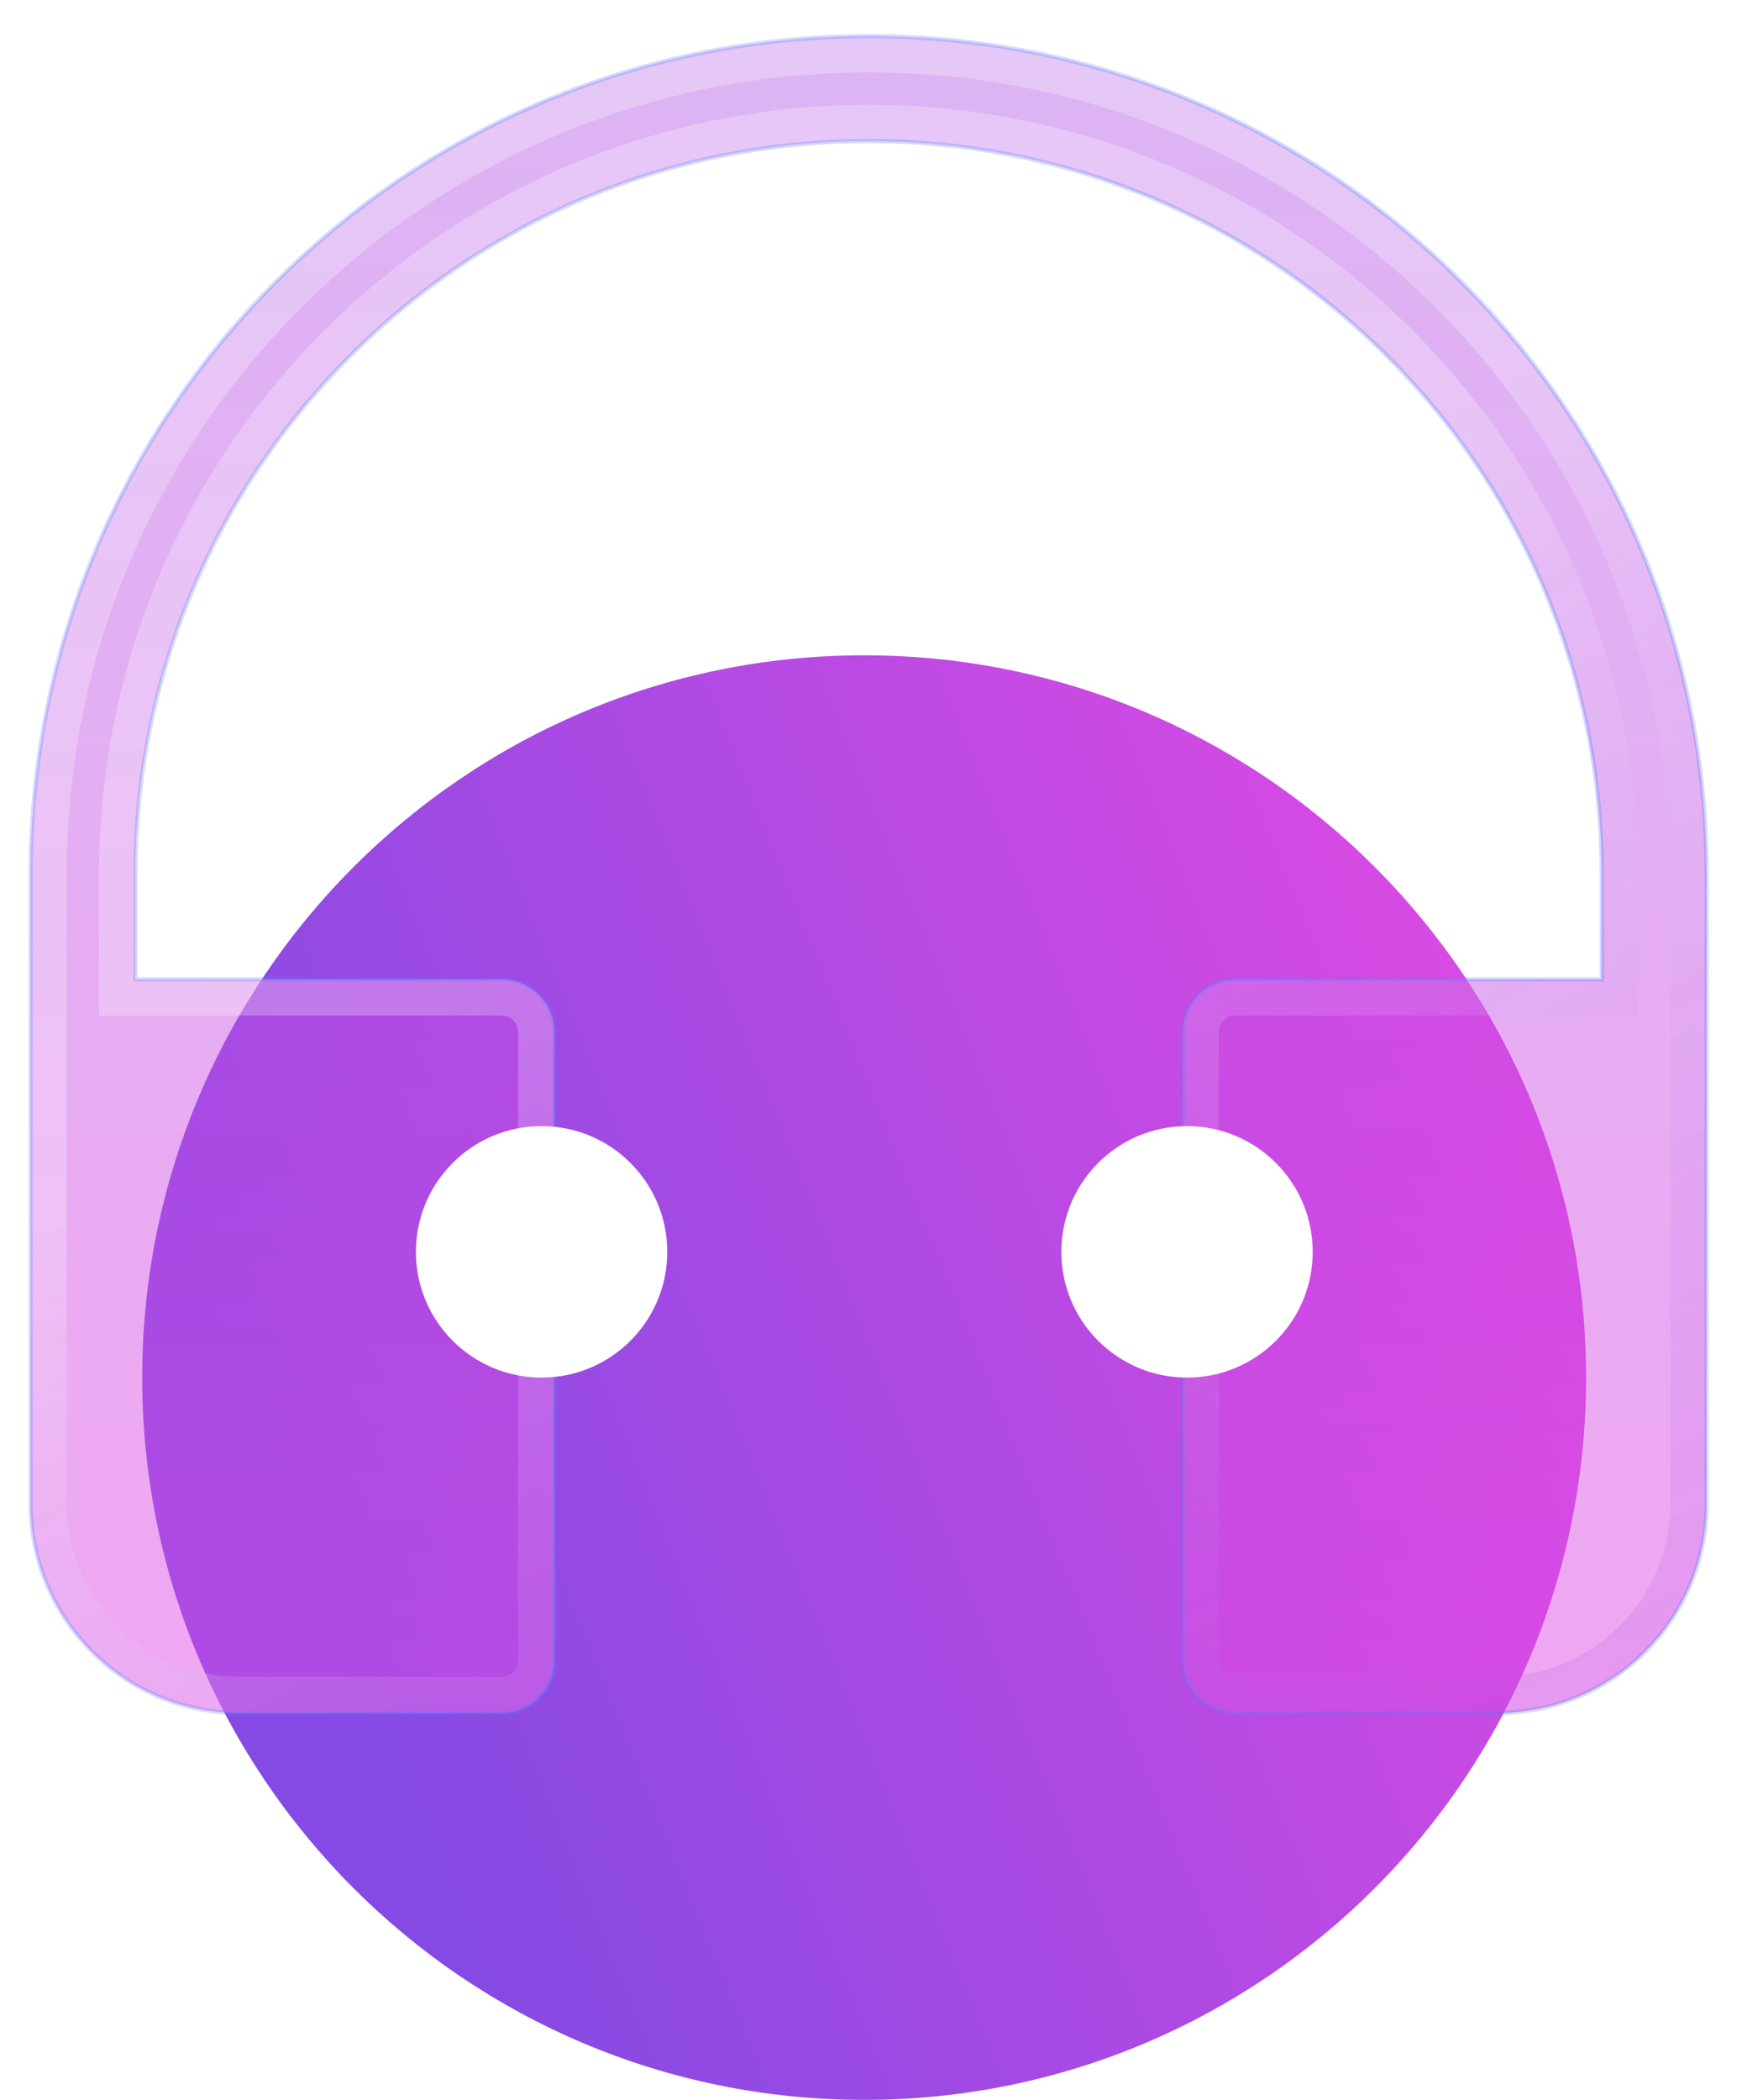
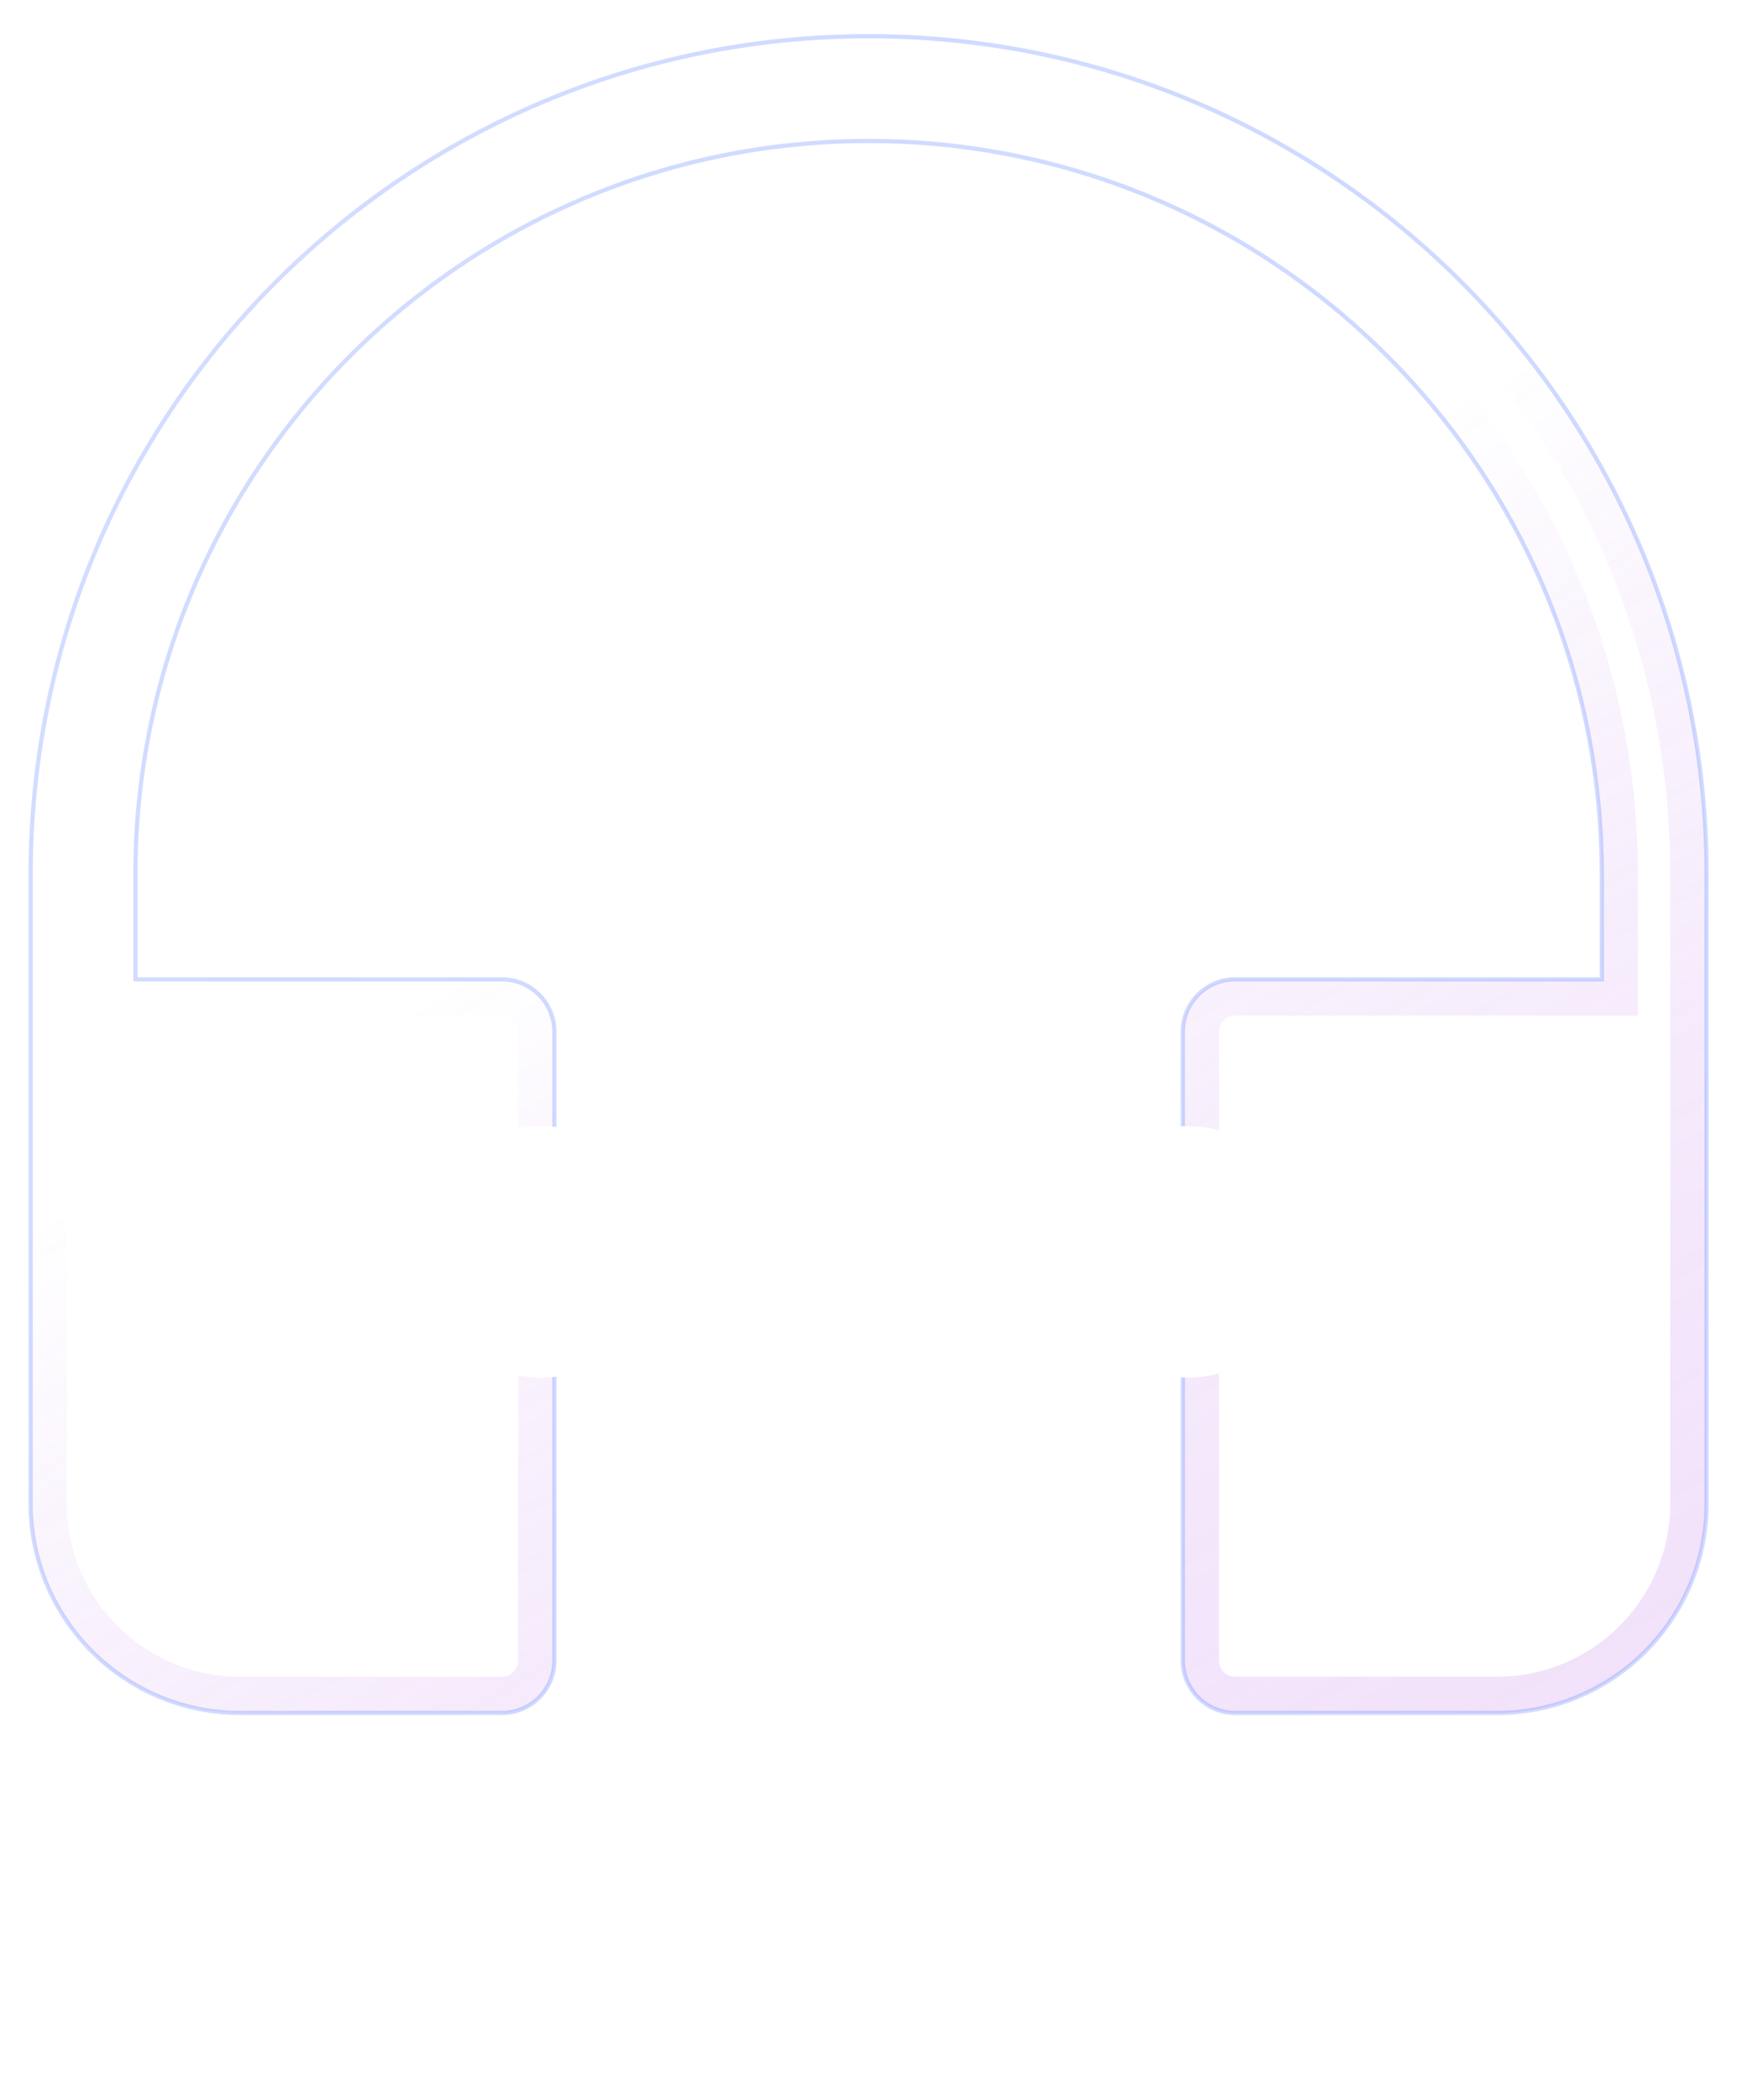
<svg xmlns="http://www.w3.org/2000/svg" width="48" height="58" viewBox="0 0 48 58" fill="none">
-   <path d="M43.83 38.05C43.83 49.068 34.898 58 23.88 58C12.862 58 3.93 49.068 3.93 38.05C3.93 27.032 12.862 18.1 23.88 18.1C34.898 18.1 43.83 27.032 43.83 38.05Z" fill="url(#paint0_linear_5038_943)" />
  <g filter="url(#filter0_bi_5038_943)">
-     <path d="M3.738 24.156C3.738 12.966 12.81 3.895 24 3.895C35.19 3.895 44.262 12.966 44.262 24.156V27.051H34.131C33.332 27.051 32.684 27.699 32.684 28.498V45.865C32.684 46.664 33.332 47.312 34.131 47.312H41.367C44.564 47.312 47.156 44.721 47.156 41.523V24.156C47.156 11.367 36.789 1 24 1C11.211 1 0.844 11.367 0.844 24.156V41.523C0.844 44.721 3.436 47.312 6.633 47.312H13.869C14.668 47.312 15.316 46.664 15.316 45.865V28.498C15.316 27.699 14.668 27.051 13.869 27.051H3.738V24.156Z" fill="url(#paint1_linear_5038_943)" />
    <path d="M44.262 27.551H44.762V27.051V24.156C44.762 12.69 35.466 3.395 24 3.395C12.534 3.395 3.238 12.69 3.238 24.156V27.051V27.551H3.738H13.869C14.392 27.551 14.816 27.975 14.816 28.498V45.865C14.816 46.388 14.392 46.812 13.869 46.812H6.633C3.712 46.812 1.344 44.444 1.344 41.523V24.156C1.344 11.643 11.487 1.5 24 1.5C36.513 1.5 46.656 11.643 46.656 24.156V41.523C46.656 44.444 44.288 46.812 41.367 46.812H34.131C33.608 46.812 33.184 46.388 33.184 45.865V28.498C33.184 27.975 33.608 27.551 34.131 27.551H44.262Z" stroke="url(#paint2_linear_5038_943)" />
  </g>
  <g filter="url(#filter1_b_5038_943)">
    <path fill-rule="evenodd" clip-rule="evenodd" d="M0.789 24.156C0.789 11.335 11.182 0.942 24.003 0.942C36.824 0.942 47.217 11.335 47.217 24.156V41.523C47.217 44.752 44.6 47.37 41.37 47.37H34.134C33.303 47.37 32.629 46.696 32.629 45.865V28.498C32.629 27.667 33.303 26.993 34.134 26.993H44.207V24.156C44.207 12.998 35.161 3.952 24.003 3.952C12.845 3.952 3.799 12.998 3.799 24.156V26.993H13.872C14.704 26.993 15.377 27.667 15.377 28.498V45.865C15.377 46.696 14.704 47.37 13.872 47.37H6.636C3.407 47.37 0.789 44.752 0.789 41.523V24.156ZM24.003 1.058C11.246 1.058 0.905 11.399 0.905 24.156V41.523C0.905 44.688 3.471 47.254 6.636 47.254H13.872C14.64 47.254 15.262 46.632 15.262 45.865V28.498C15.262 27.73 14.64 27.108 13.872 27.108H3.684V24.156C3.684 12.934 12.781 3.836 24.003 3.836C35.225 3.836 44.323 12.934 44.323 24.156V27.108H34.134C33.367 27.108 32.745 27.73 32.745 28.498V45.865C32.745 46.632 33.367 47.254 34.134 47.254H41.37C44.536 47.254 47.102 44.688 47.102 41.523V24.156C47.102 11.399 36.76 1.058 24.003 1.058Z" fill="url(#paint3_linear_5038_943)" fill-opacity="0.3" />
  </g>
  <ellipse cx="14.966" cy="34.577" rx="3.473" ry="3.473" fill="white" />
  <ellipse cx="32.802" cy="34.577" rx="3.473" ry="3.473" fill="white" />
  <defs>
    <filter id="filter0_bi_5038_943" x="-4.156" y="-4" width="56.312" height="56.312" filterUnits="userSpaceOnUse" color-interpolation-filters="sRGB">
      <feFlood flood-opacity="0" result="BackgroundImageFix" />
      <feGaussianBlur in="BackgroundImageFix" stdDeviation="2.5" />
      <feComposite in2="SourceAlpha" operator="in" result="effect1_backgroundBlur_5038_943" />
      <feBlend mode="normal" in="SourceGraphic" in2="effect1_backgroundBlur_5038_943" result="shape" />
      <feColorMatrix in="SourceAlpha" type="matrix" values="0 0 0 0 0 0 0 0 0 0 0 0 0 0 0 0 0 0 127 0" result="hardAlpha" />
      <feOffset />
      <feGaussianBlur stdDeviation="2" />
      <feComposite in2="hardAlpha" operator="arithmetic" k2="-1" k3="1" />
      <feColorMatrix type="matrix" values="0 0 0 0 1 0 0 0 0 1 0 0 0 0 1 0 0 0 0.63 0" />
      <feBlend mode="normal" in2="shape" result="effect2_innerShadow_5038_943" />
    </filter>
    <filter id="filter1_b_5038_943" x="-29.211" y="-29.058" width="106.43" height="106.428" filterUnits="userSpaceOnUse" color-interpolation-filters="sRGB">
      <feFlood flood-opacity="0" result="BackgroundImageFix" />
      <feGaussianBlur in="BackgroundImageFix" stdDeviation="15" />
      <feComposite in2="SourceAlpha" operator="in" result="effect1_backgroundBlur_5038_943" />
      <feBlend mode="normal" in="SourceGraphic" in2="effect1_backgroundBlur_5038_943" result="shape" />
    </filter>
    <linearGradient id="paint0_linear_5038_943" x1="4.003" y1="32.862" x2="41.132" y2="17.819" gradientUnits="userSpaceOnUse">
      <stop stop-color="#844AE3" />
      <stop offset="1" stop-color="#E14AE3" />
    </linearGradient>
    <linearGradient id="paint1_linear_5038_943" x1="24" y1="1" x2="24" y2="48.382" gradientUnits="userSpaceOnUse">
      <stop stop-color="#AB4BE4" stop-opacity="0.42" />
      <stop offset="1" stop-color="#E14BE4" stop-opacity="0.49" />
    </linearGradient>
    <linearGradient id="paint2_linear_5038_943" x1="10.37" y1="9.464" x2="34.962" y2="51.929" gradientUnits="userSpaceOnUse">
      <stop offset="0.331" stop-color="white" stop-opacity="0.26" />
      <stop offset="1" stop-color="#AB4BE4" stop-opacity="0.16" />
    </linearGradient>
    <linearGradient id="paint3_linear_5038_943" x1="5.757" y1="5.225" x2="55.871" y2="31.173" gradientUnits="userSpaceOnUse">
      <stop stop-color="#5A81FF" stop-opacity="0.9" />
      <stop offset="0.447" stop-color="#567DFF" stop-opacity="0.955" />
      <stop offset="1" stop-color="#4E78FF" stop-opacity="0.9" />
    </linearGradient>
  </defs>
</svg>